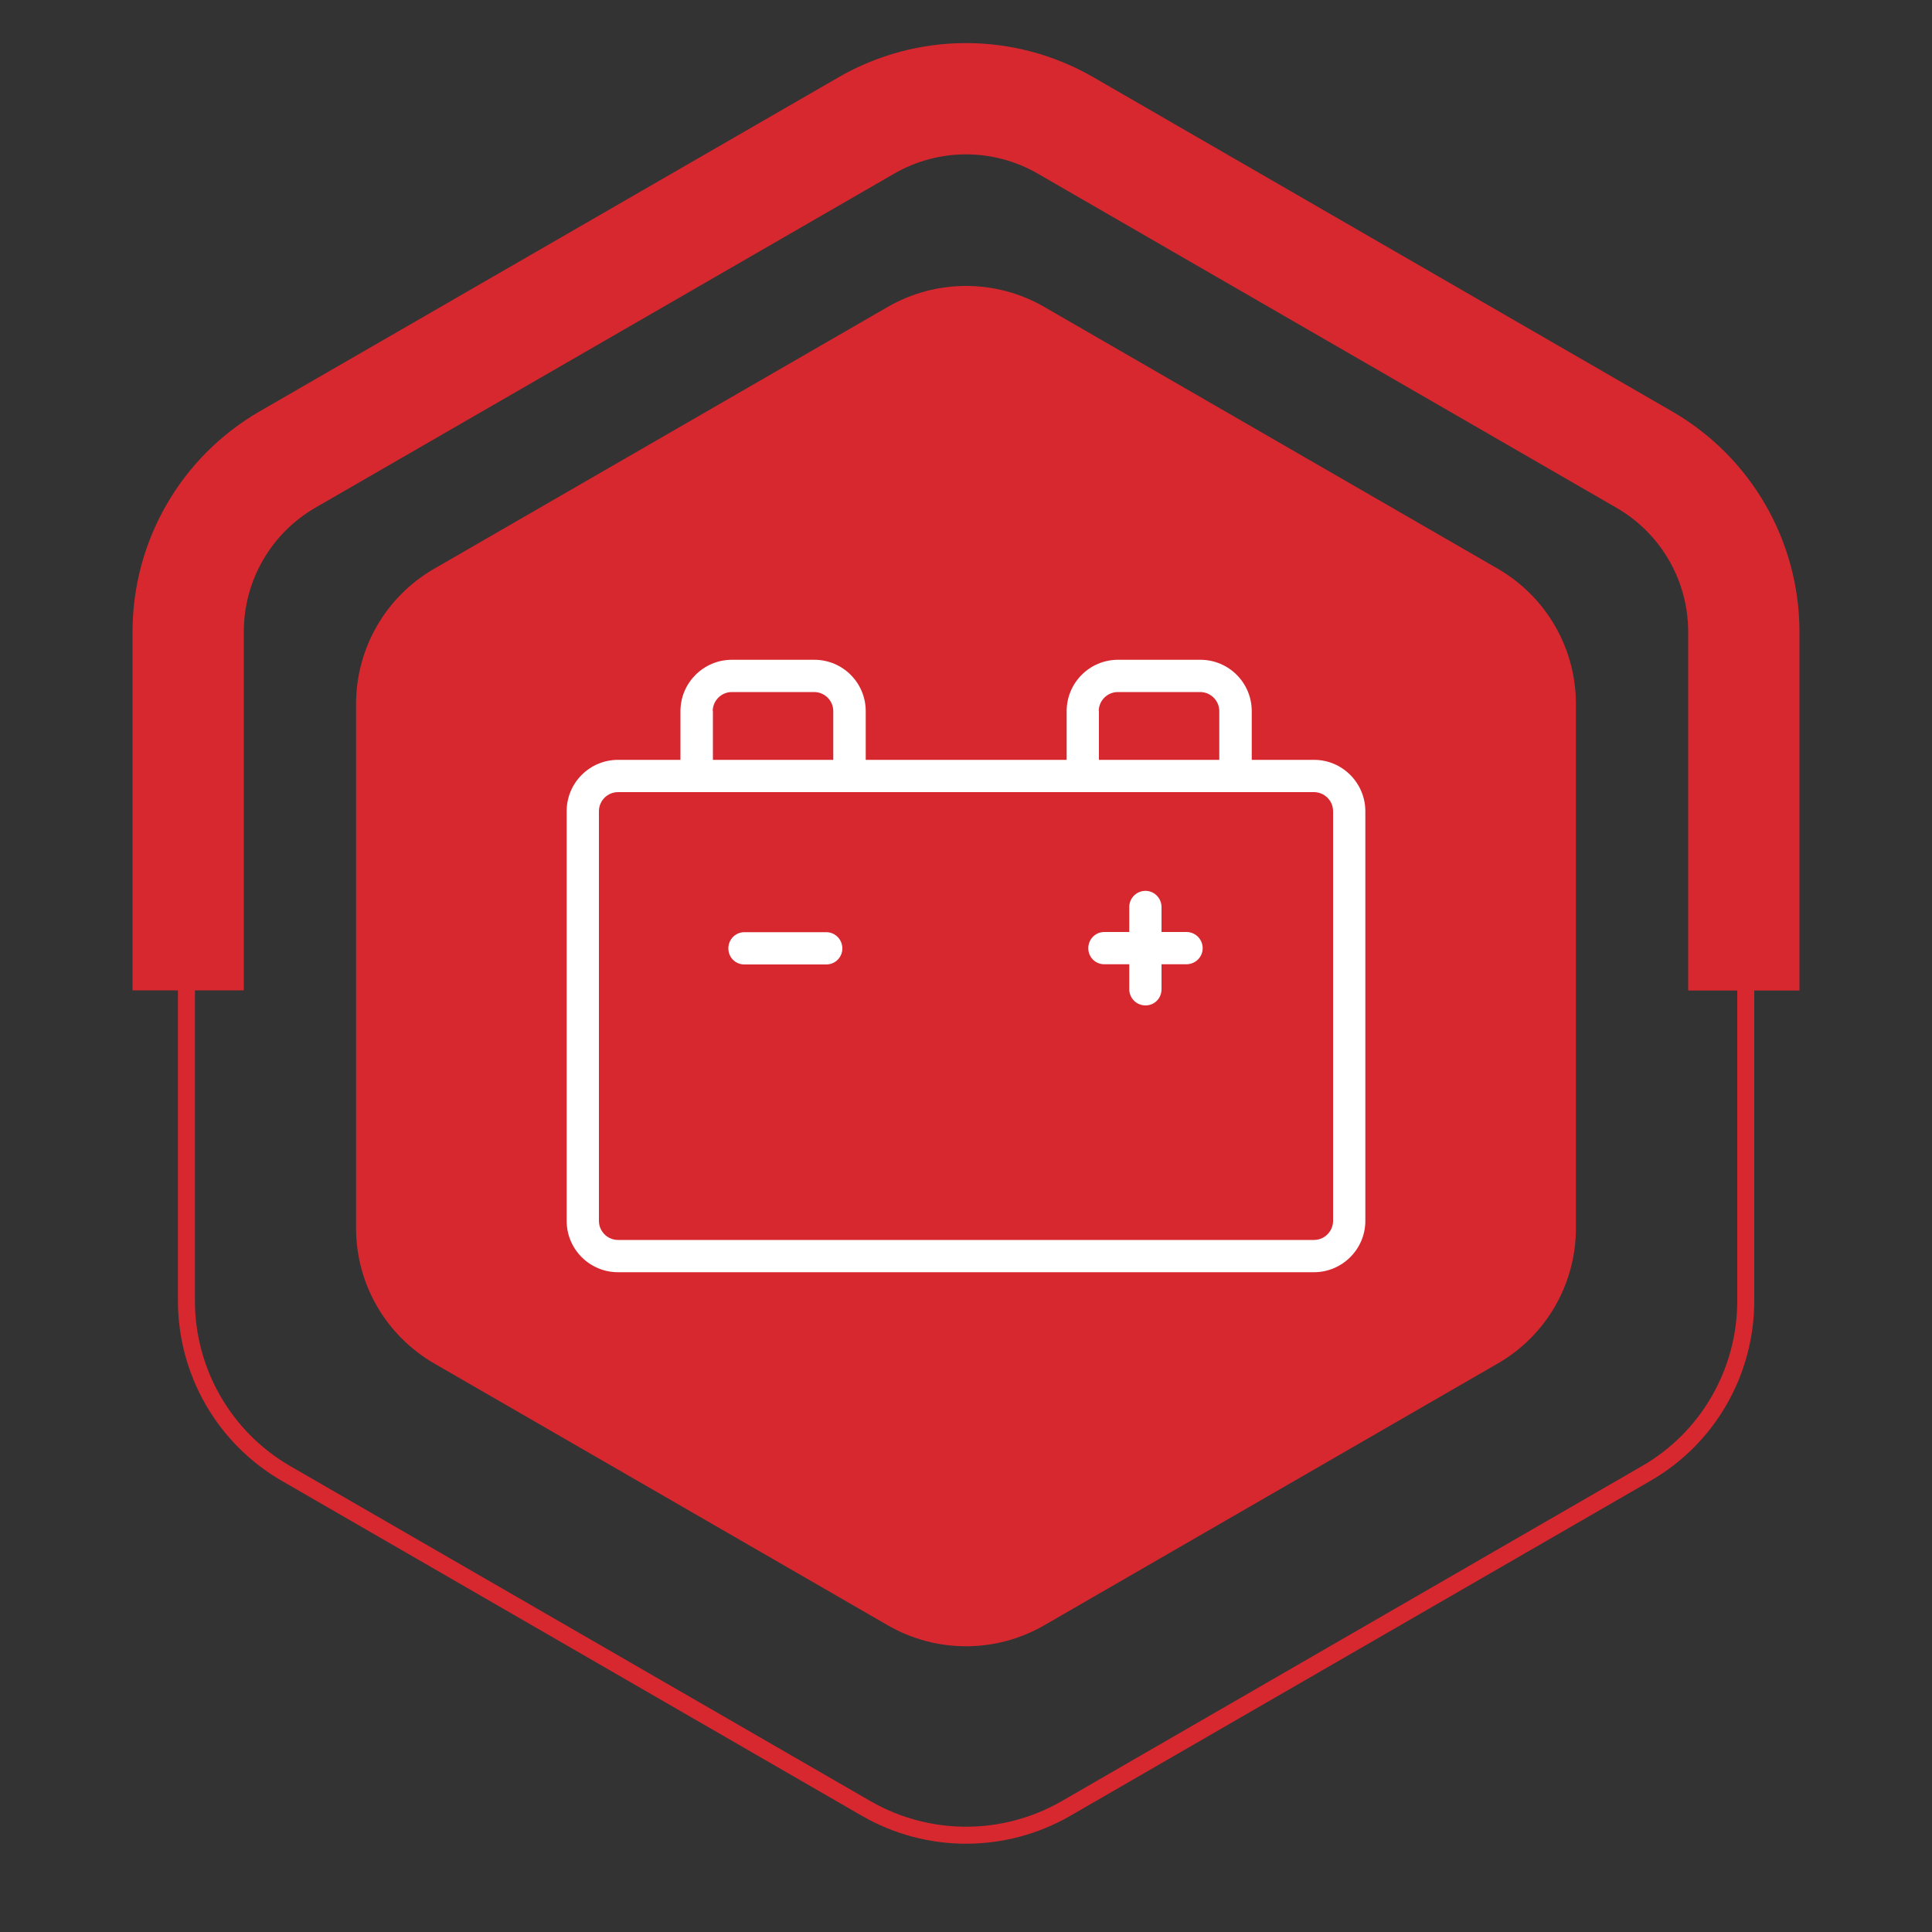
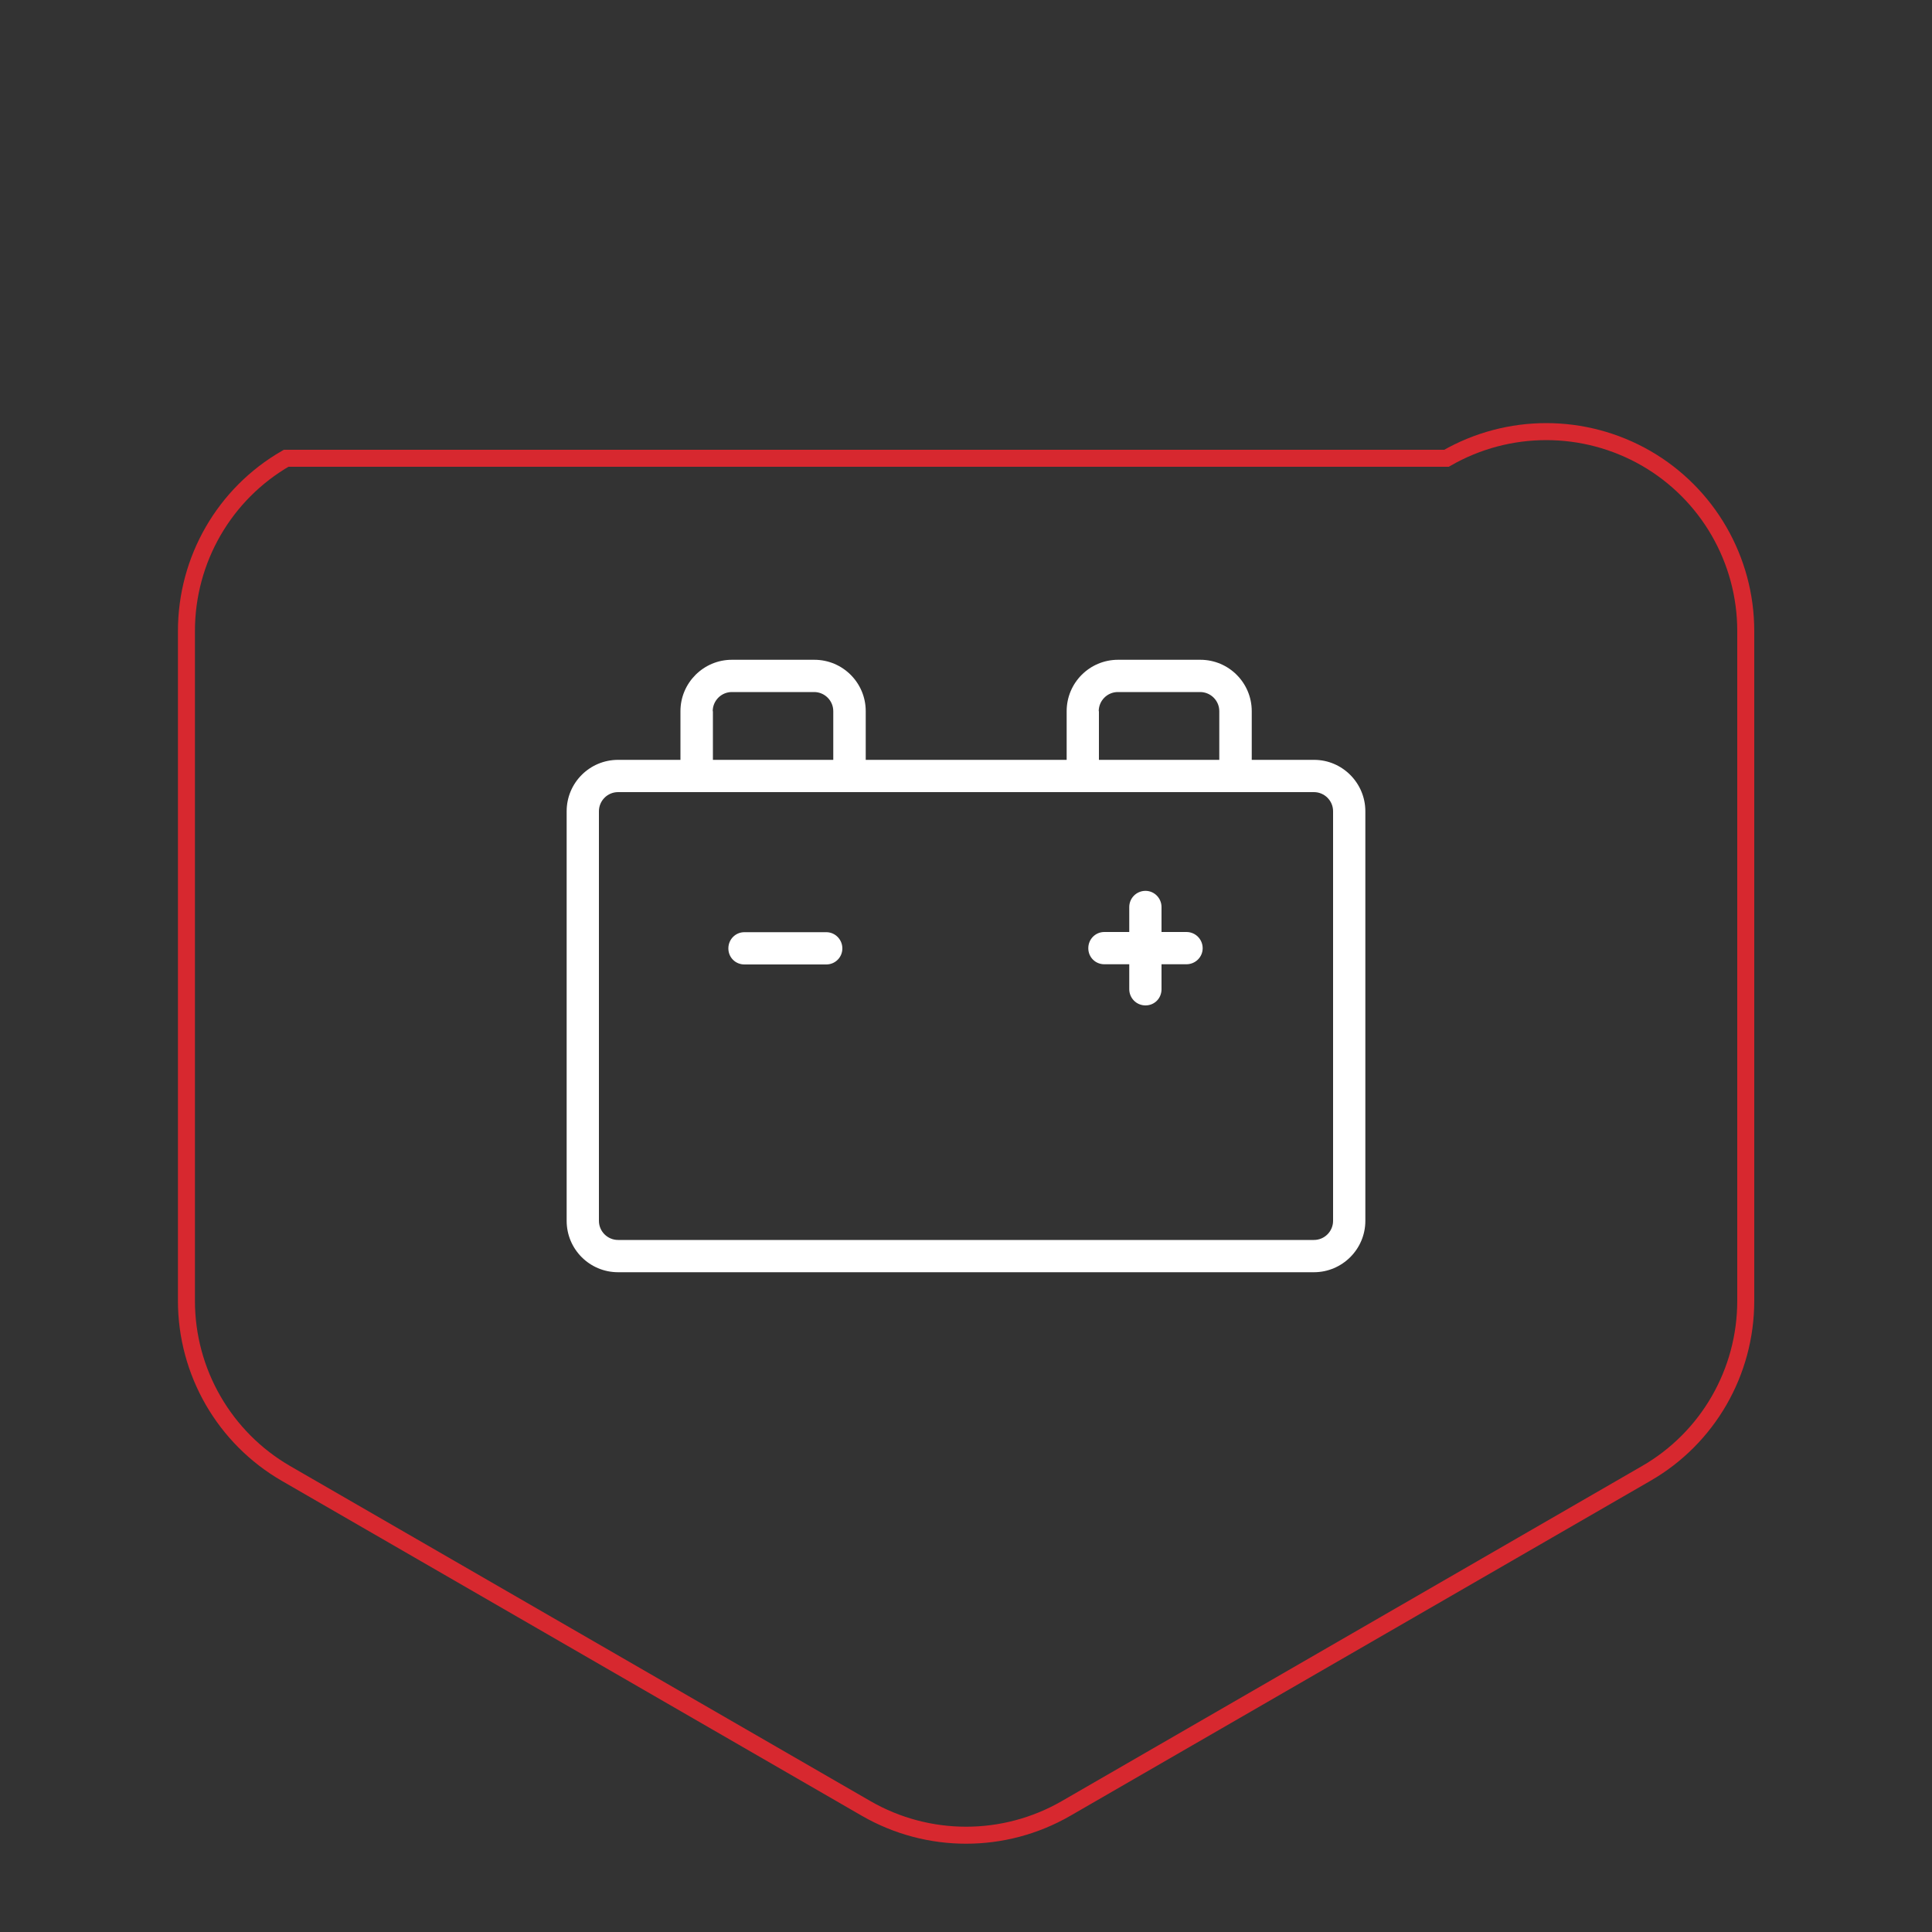
<svg xmlns="http://www.w3.org/2000/svg" id="Layer_1" viewBox="0 0 100 100">
  <rect x="0" y="0" width="100" height="100" fill="#333333" stroke="none" />
  <defs>
    <style>.cls-1{fill:#fff;}.cls-2{stroke-width:5.76px;}.cls-2,.cls-3{fill:none;stroke:#d7282f;stroke-miterlimit:10;}.cls-4{fill:#d7282f;}.cls-3{stroke-width:.88px;}</style>
  </defs>
  <g>
-     <path class="cls-2" d="m90.26,51.27v-18.56c0-3.68-1.96-7.08-5.15-8.92L55.15,6.49c-3.19-1.84-7.11-1.84-10.3,0L14.89,23.78c-3.19,1.84-5.15,5.24-5.15,8.92v18.56" />
-     <path class="cls-3" d="m9.65,32.66v34.67c0,3.69,1.97,7.1,5.16,8.94l30.03,17.34c3.2,1.84,7.13,1.84,10.33,0l30.03-17.34c3.2-1.84,5.16-5.25,5.16-8.94v-34.67c0-3.69-1.97-7.1-5.16-8.94L55.16,6.38c-3.2-1.84-7.13-1.84-10.33,0L14.81,23.72c-3.2,1.84-5.16,5.25-5.16,8.94Z" />
-     <path class="cls-4" d="m18.43,36.44v27.13c0,2.89,1.54,5.55,4.04,7l23.49,13.56c2.5,1.44,5.58,1.44,8.08,0l23.49-13.56c2.5-1.44,4.04-4.11,4.04-7v-27.13c0-2.89-1.54-5.55-4.04-7l-23.49-13.56c-2.5-1.44-5.58-1.44-8.08,0l-23.49,13.56c-2.5,1.44-4.04,4.11-4.04,7Z" />
+     <path class="cls-3" d="m9.65,32.66v34.67c0,3.69,1.97,7.1,5.16,8.94l30.03,17.34c3.2,1.84,7.13,1.84,10.33,0l30.03-17.34c3.2-1.84,5.16-5.25,5.16-8.94v-34.67c0-3.69-1.97-7.1-5.16-8.94c-3.2-1.84-7.13-1.84-10.33,0L14.81,23.72c-3.2,1.84-5.16,5.25-5.16,8.94Z" />
  </g>
  <g>
    <path class="cls-1" d="m42.14,34.15h-4.26c-1.46,0-2.66,1.19-2.66,2.66v2.52h-3.23c-1.47,0-2.66,1.19-2.66,2.66v21.2c0,1.47,1.19,2.66,2.66,2.66h36.02c1.46,0,2.66-1.19,2.66-2.66v-21.2c0-1.46-1.19-2.66-2.65-2.66h-3.23v-2.52c0-1.47-1.19-2.66-2.66-2.66h-4.26c-1.47,0-2.66,1.19-2.66,2.66v2.52h-10.4v-2.52c0-1.47-1.19-2.66-2.66-2.66Zm-5.25,2.66c0-.54.44-.99.99-.99h4.26c.54,0,.99.44.99.99v2.52h-6.23v-2.52Zm19.98,0c0-.54.44-.99.99-.99h4.26c.54,0,.99.44.99.99v2.52h-6.23v-2.52Zm11.14,4.19c.54,0,.99.44.99.99v21.2c0,.54-.44.99-.99.99H31.99c-.54,0-.99-.44-.99-.99v-21.2c0-.54.44-.99.99-.99h36.02Z" />
    <path class="cls-1" d="m60.12,51.2v-1.29h1.29c.46,0,.84-.37.84-.83s-.37-.84-.84-.84h-1.29v-1.29c0-.46-.37-.84-.83-.84s-.84.37-.84.84v1.29h-1.29c-.46,0-.83.37-.83.84s.37.83.83.83h1.29v1.29c0,.46.37.84.84.84s.83-.37.83-.84Z" />
    <path class="cls-1" d="m38.53,48.25c-.46,0-.83.37-.83.84s.37.83.83.83h4.24c.46,0,.83-.37.83-.83s-.37-.84-.83-.84h-4.24Z" />
  </g>
</svg>